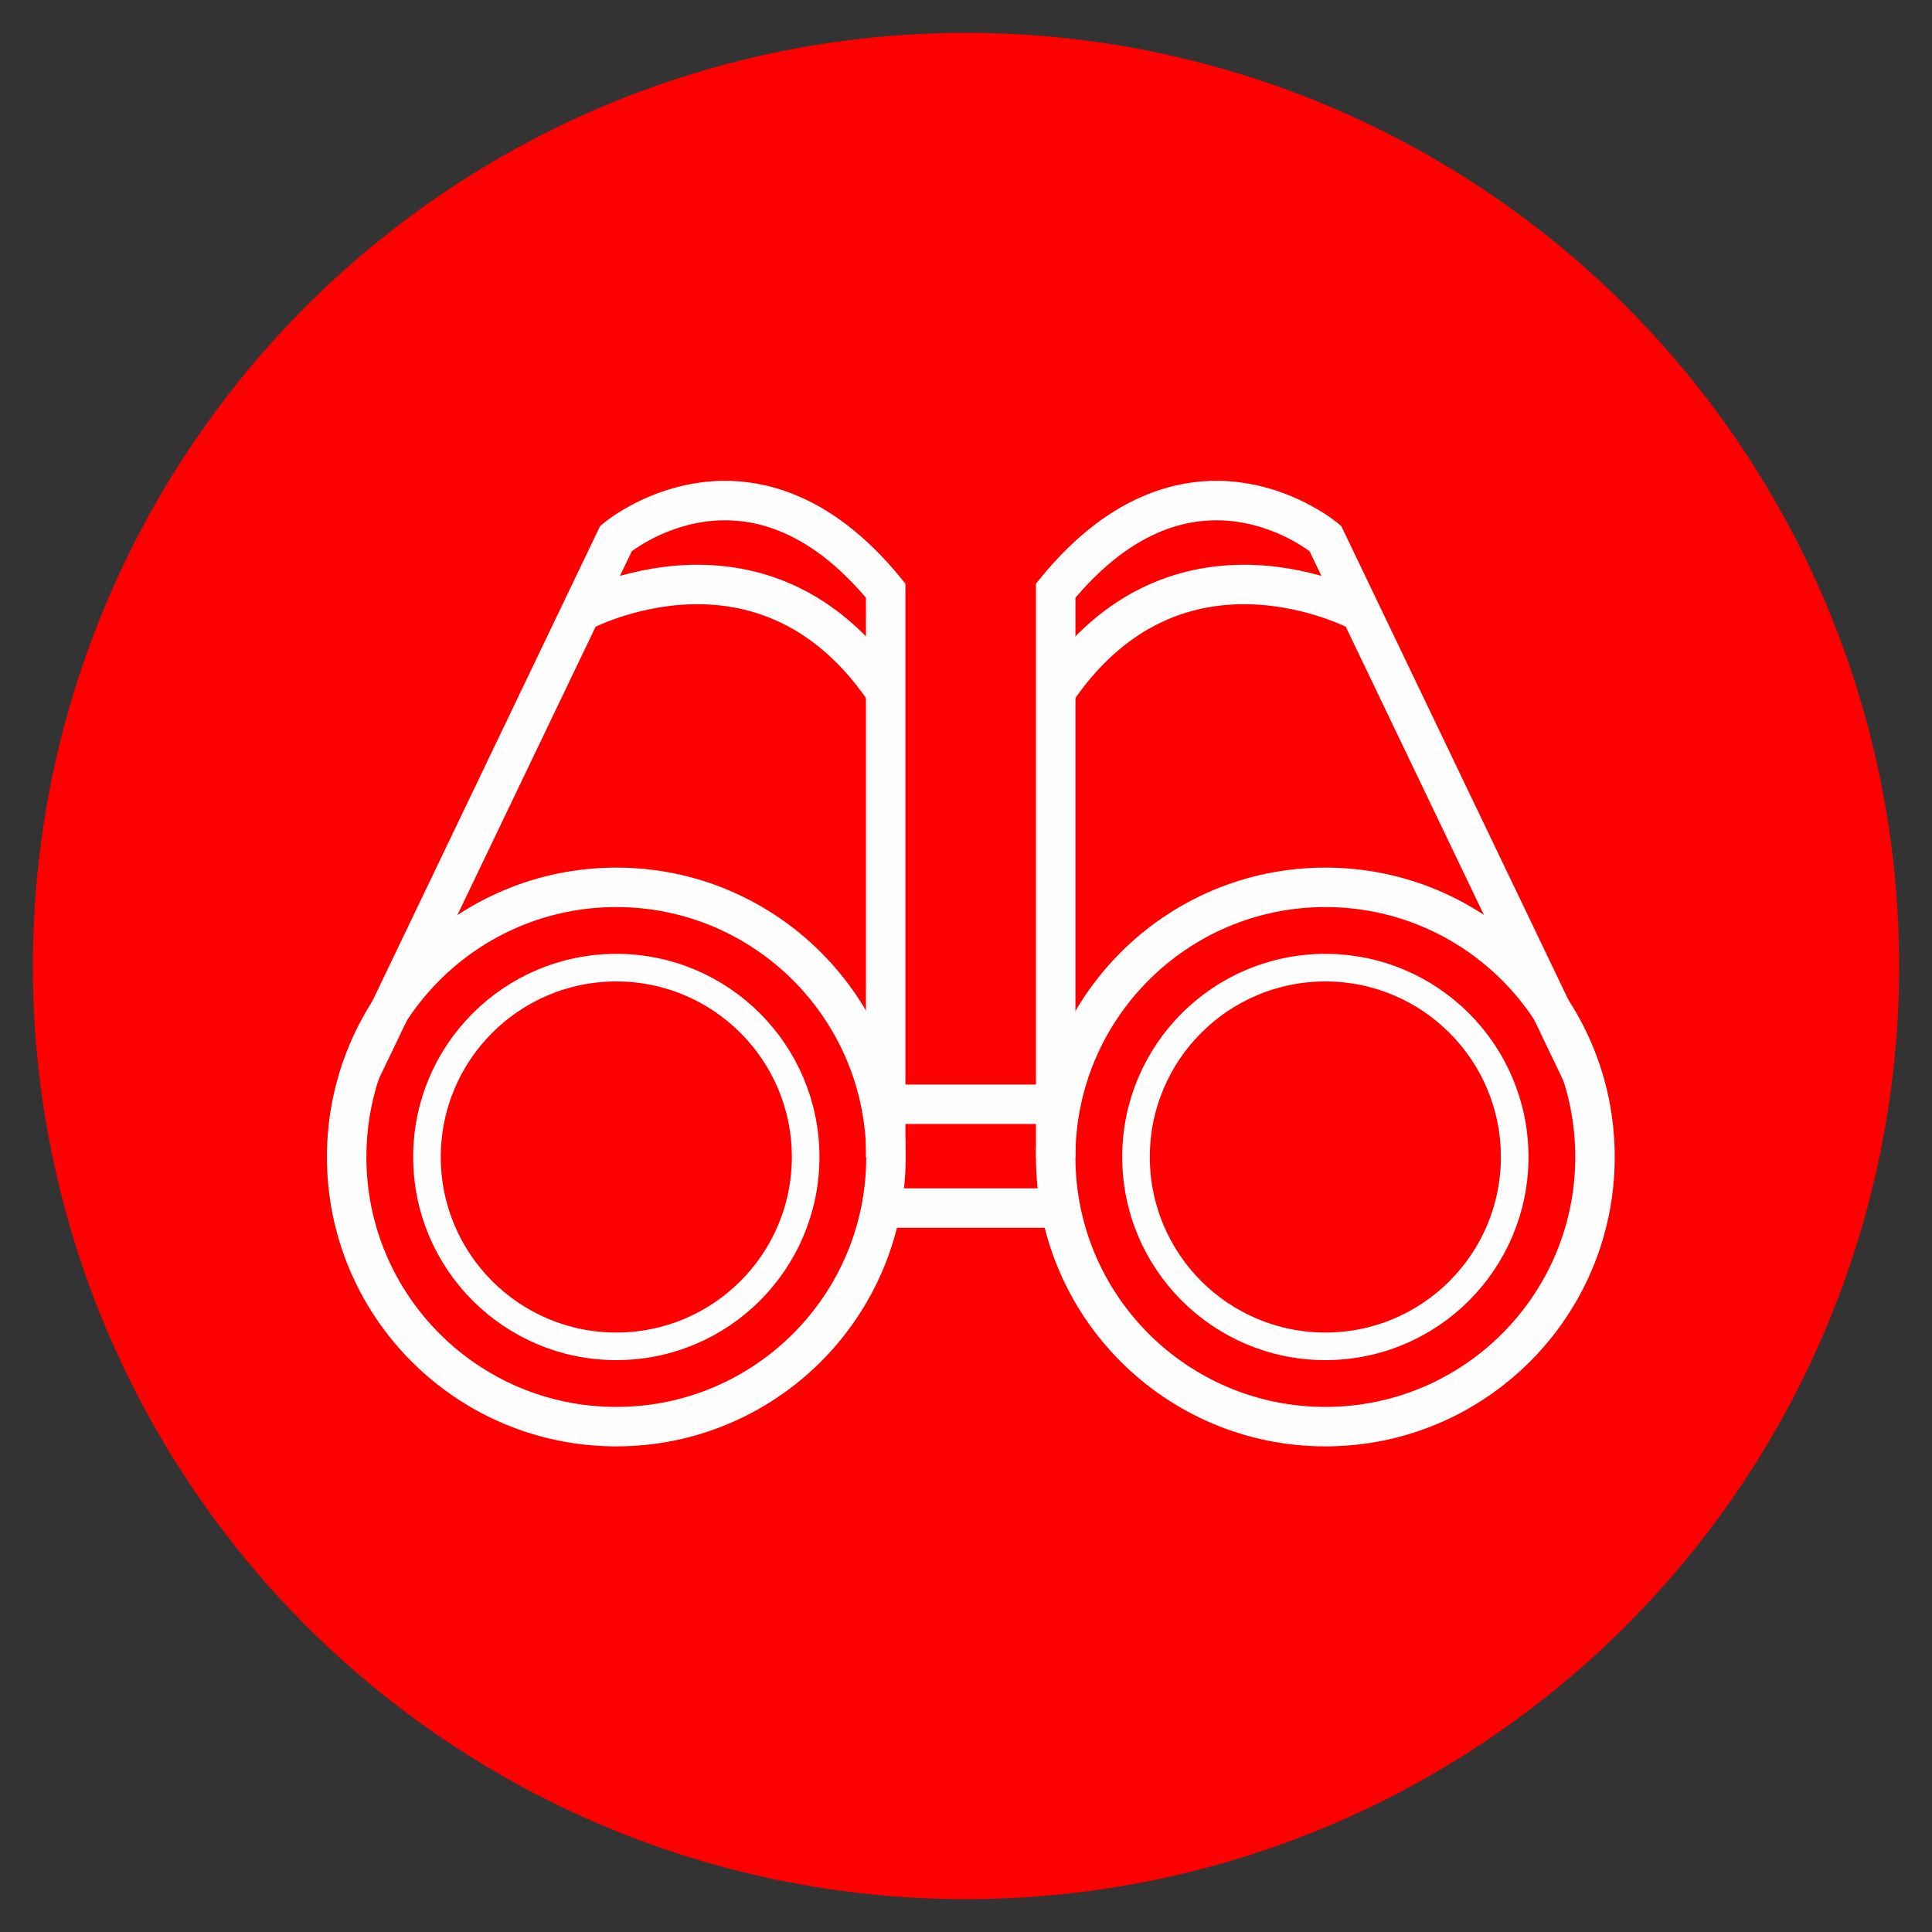
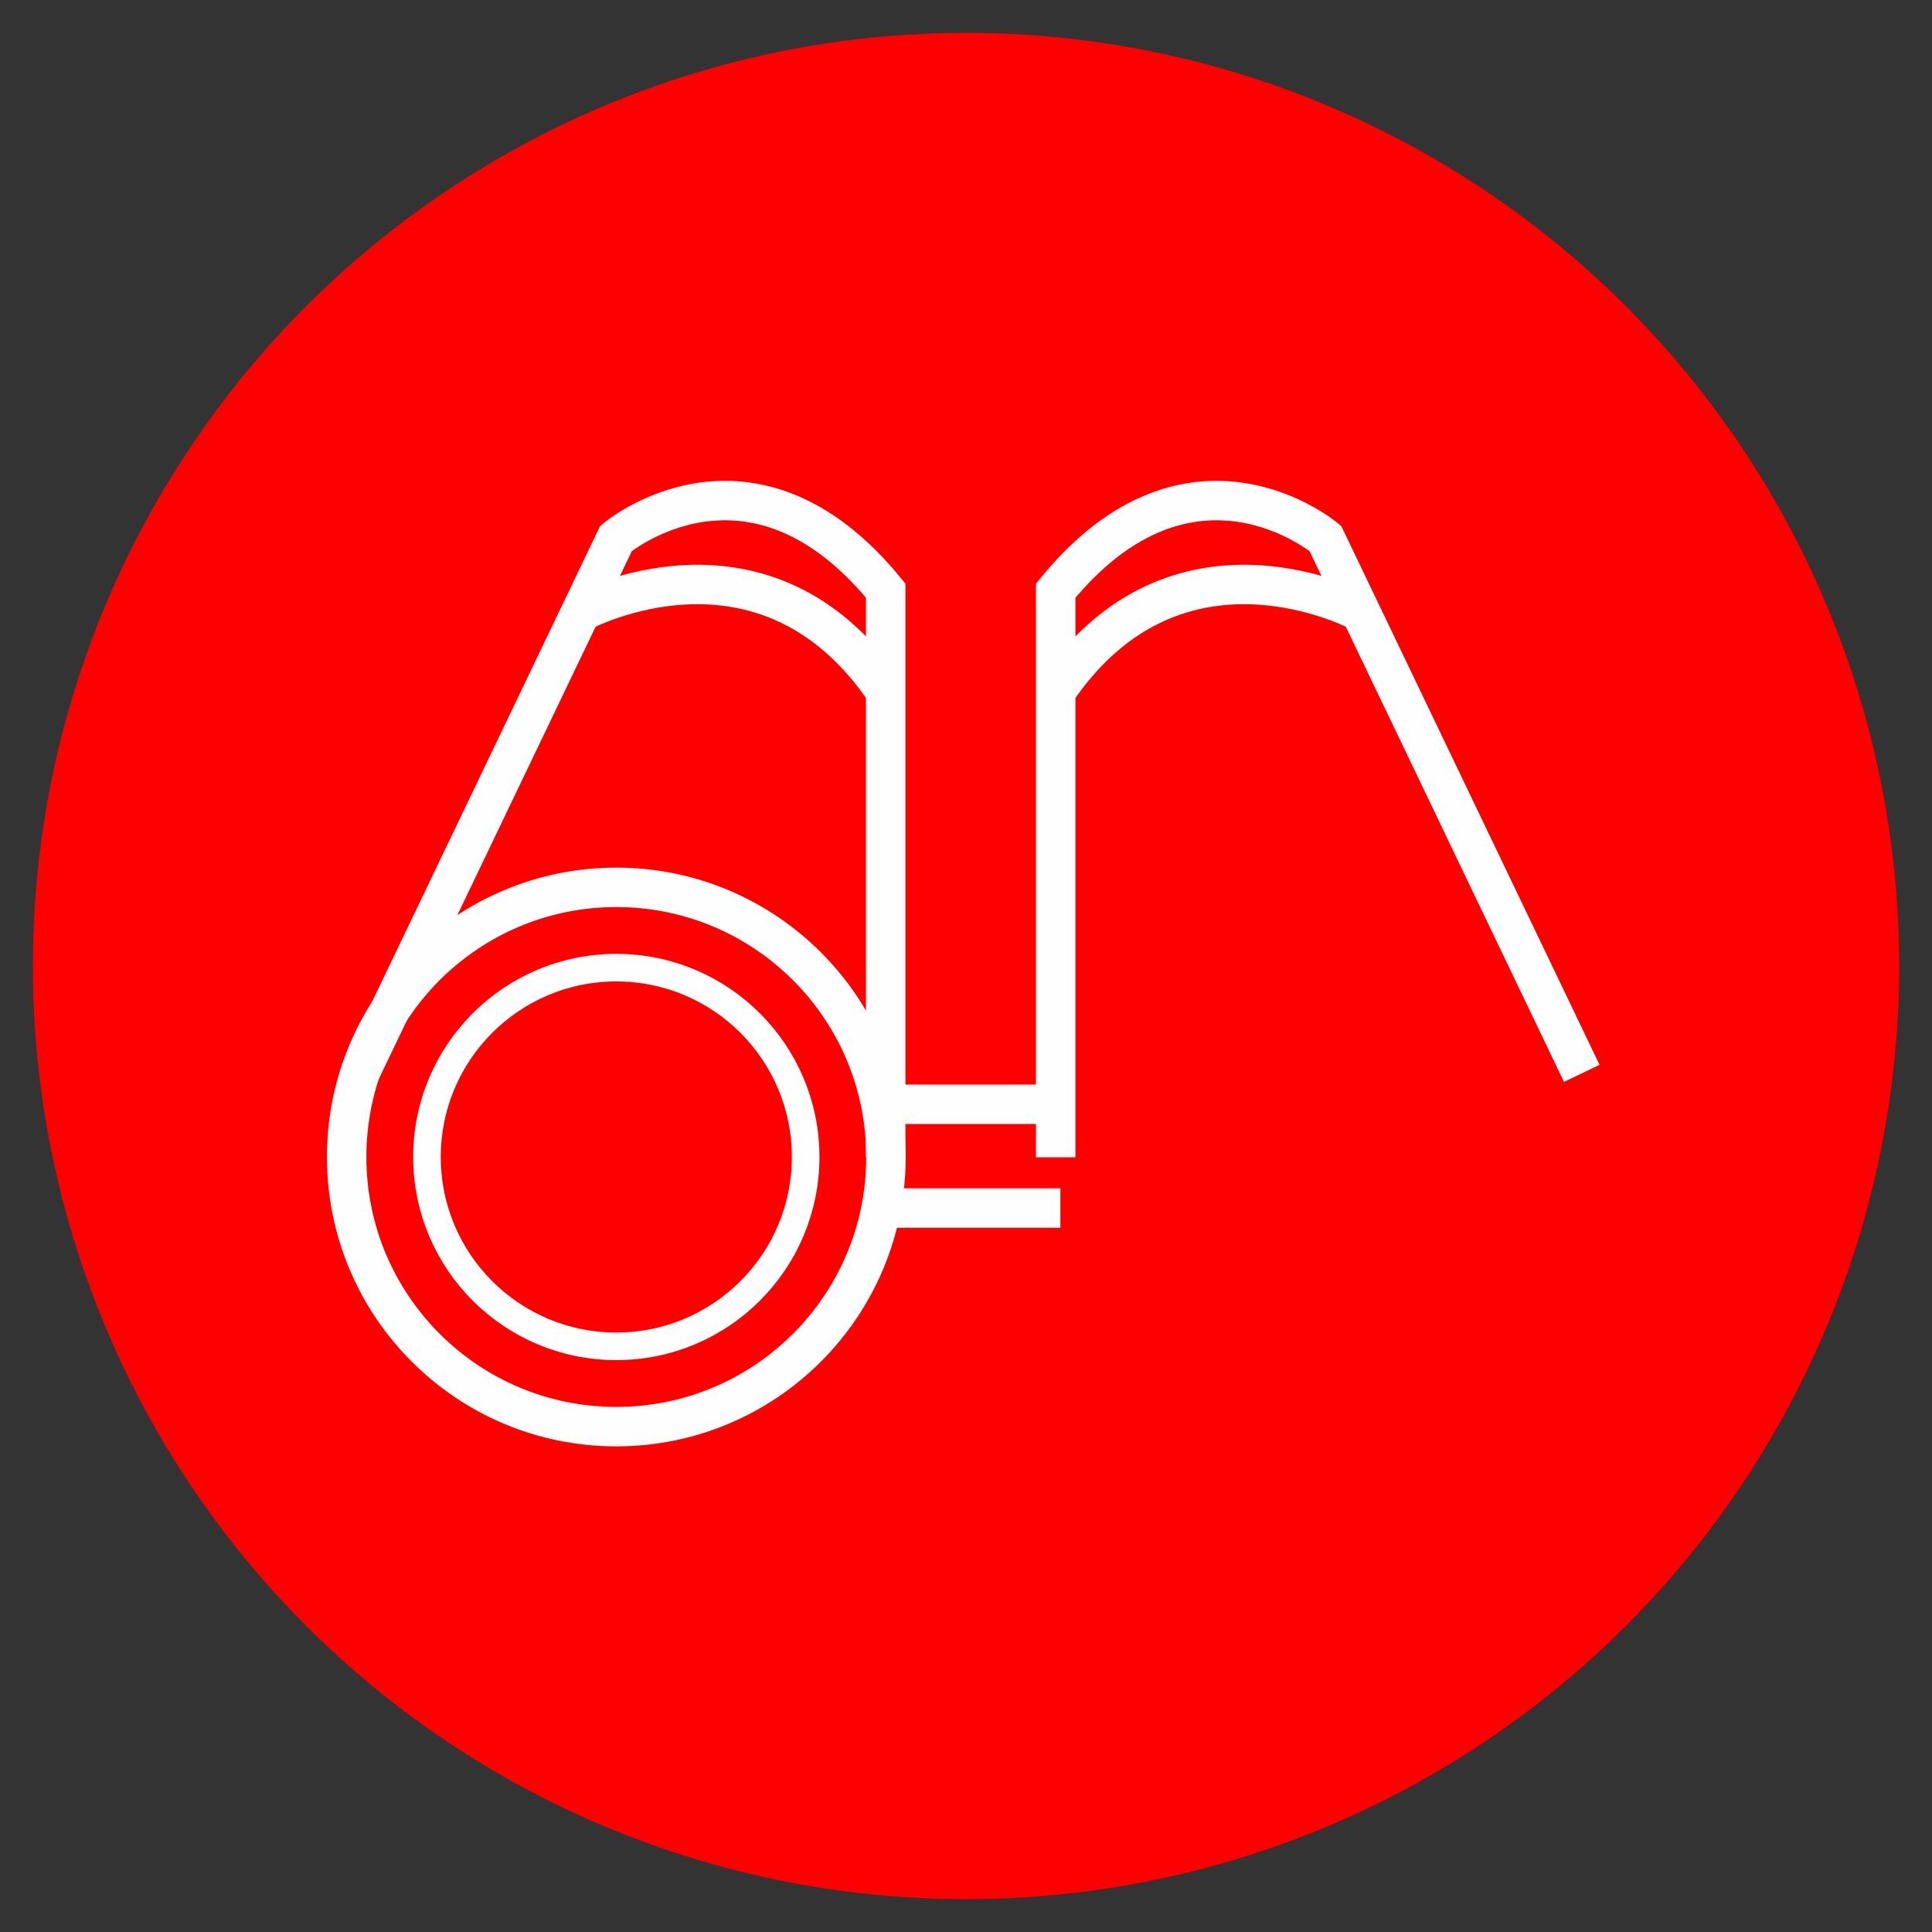
<svg xmlns="http://www.w3.org/2000/svg" id="a" viewBox="0 0 70 70">
  <rect x="0" y="0" width="70" height="70" fill="#333333" stroke="none" />
  <defs>
    <style>.b{stroke-width:1.43px;}.b,.c{fill:none;stroke:#fefefe;stroke-miterlimit:10;}.d{fill:red;}</style>
  </defs>
  <circle class="d" cx="35" cy="35" r="33.81" />
  <g>
    <circle class="c" cx="22.33" cy="41.92" r="6.86" />
    <circle class="b" cx="22.33" cy="41.92" r="9.77" />
    <path class="b" d="M13.03,38.89l9.29-19.38s4.87-4.11,9.77,1.89v20.53" />
    <path class="b" d="M21.05,22.17s6.66-3.6,11.05,2.91" />
  </g>
  <g>
-     <circle class="c" cx="48.02" cy="41.92" r="6.86" />
-     <circle class="b" cx="48.02" cy="41.92" r="9.77" />
    <path class="b" d="M57.31,38.89l-9.29-19.38s-4.87-4.11-9.77,1.89v20.53" />
    <path class="b" d="M49.29,22.17s-6.66-3.6-11.05,2.91" />
  </g>
  <line class="b" x1="31.91" y1="40.01" x2="38.24" y2="40.01" />
  <line class="b" x1="32.1" y1="43.77" x2="38.42" y2="43.77" />
</svg>